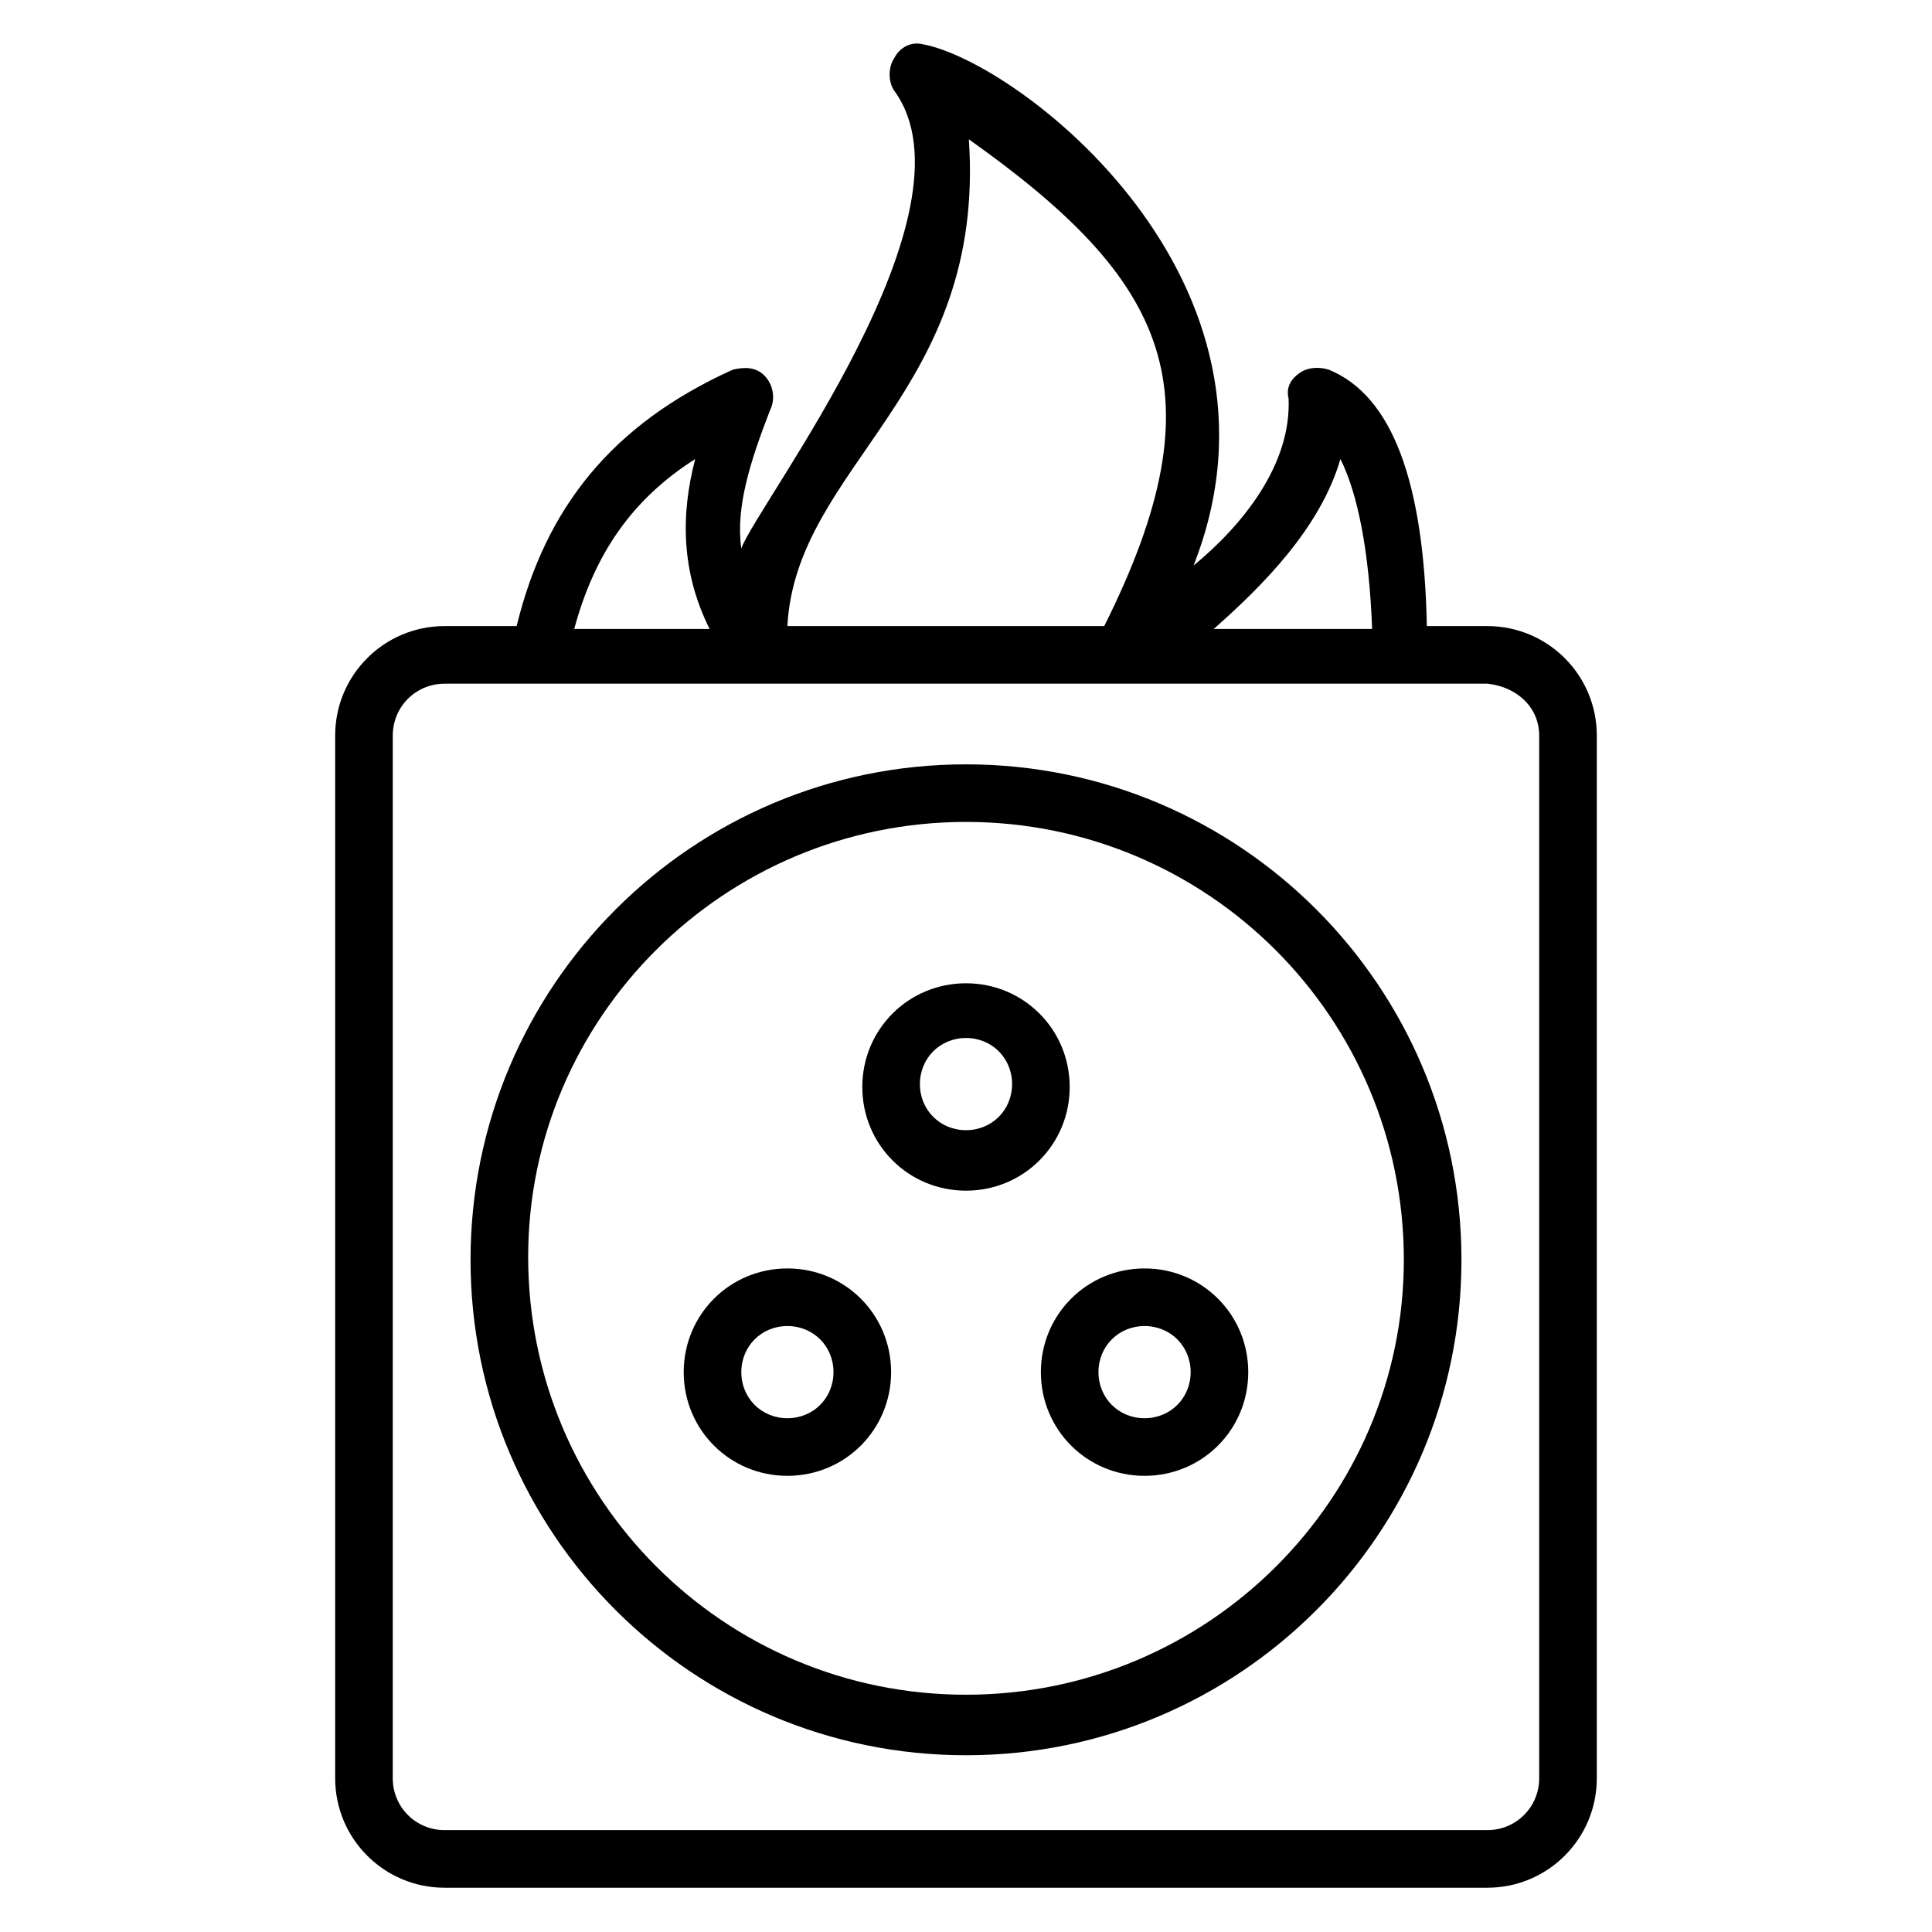
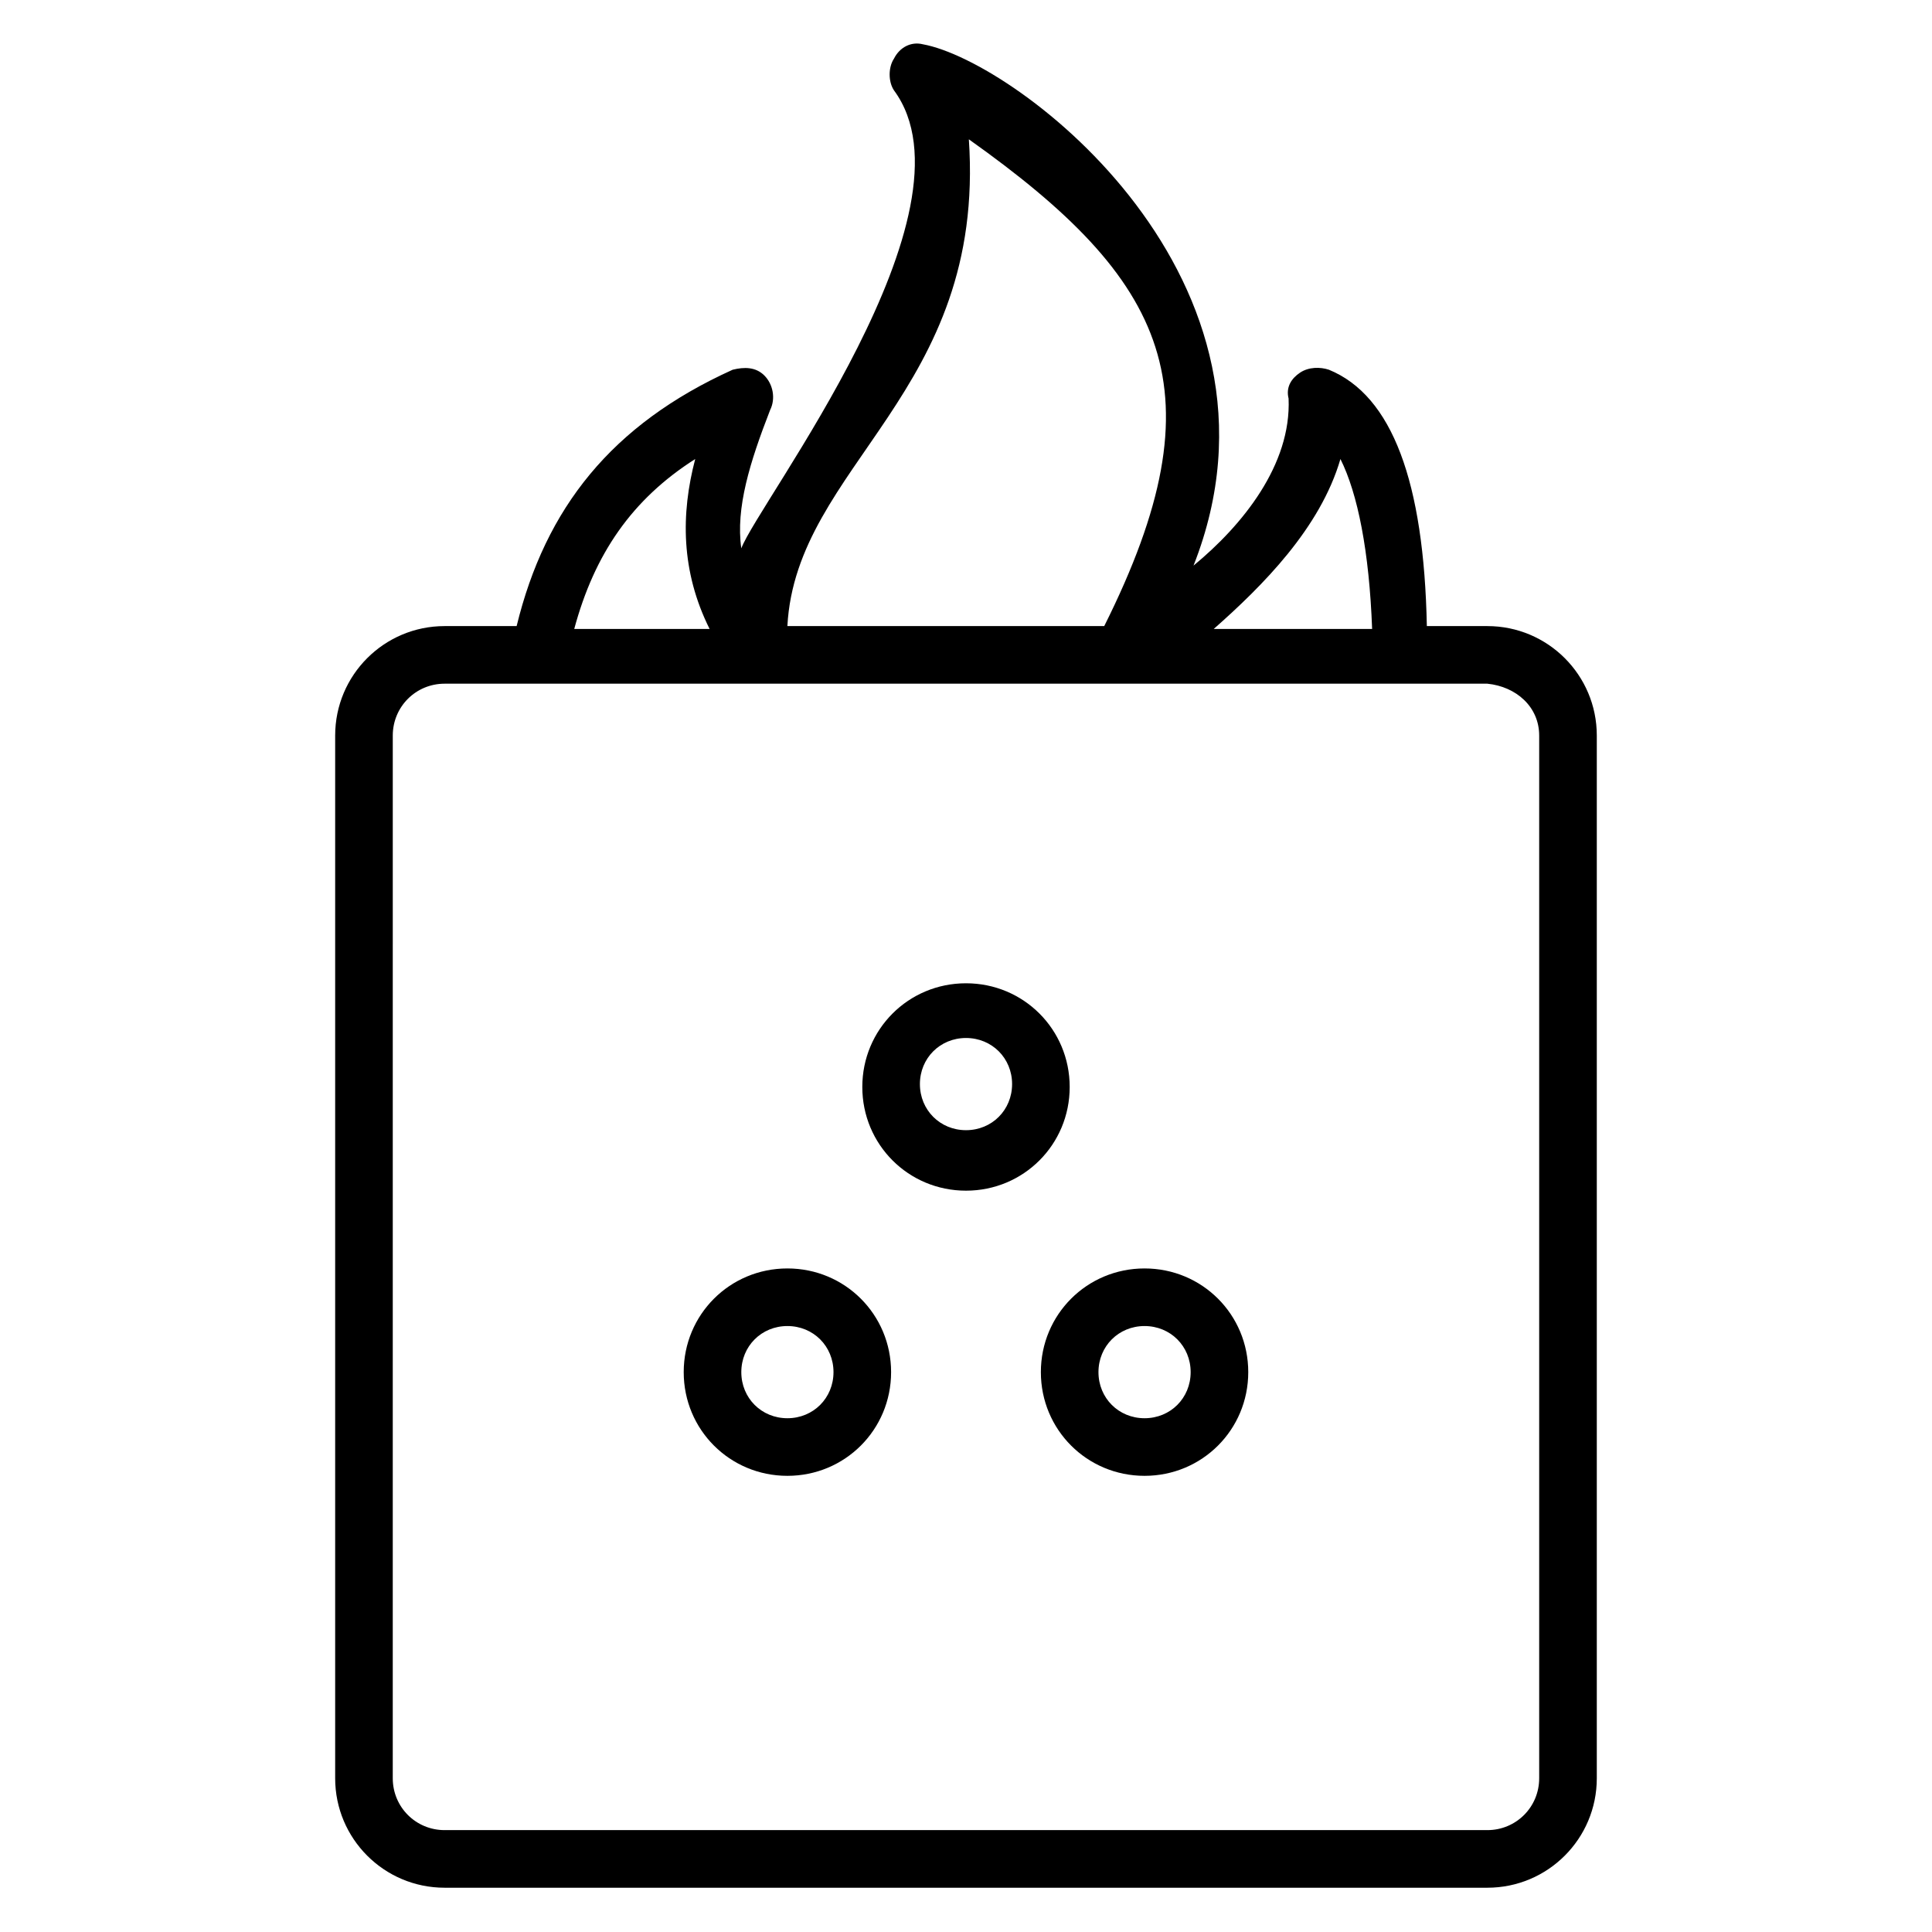
<svg xmlns="http://www.w3.org/2000/svg" fill="#000000" width="800px" height="800px" version="1.1" viewBox="144 144 512 512">
  <g>
-     <path d="m400 346.56c-72.52 0-131.3 58.777-131.3 131.3s58.777 131.3 131.3 131.3 131.3-58.777 131.3-131.3c-0.004-72.516-58.781-131.3-131.3-131.3zm0 246.56c-64.121 0-116.03-51.906-116.03-116.03-0.004-63.359 51.906-115.27 116.03-115.27s116.03 51.906 116.03 116.03c0 63.359-51.906 115.27-116.03 115.27z" />
    <path d="m352.67 480.15c-15.266 0-27.48 12.215-27.48 27.48s12.215 27.48 27.48 27.48 27.48-12.215 27.48-27.48-12.215-27.48-27.48-27.48zm0 39.695c-6.871 0-12.215-5.344-12.215-12.215s5.344-12.215 12.215-12.215 12.215 5.344 12.215 12.215c-0.004 6.871-5.344 12.215-12.215 12.215z" />
    <path d="m447.32 480.15c-15.266 0-27.48 12.215-27.48 27.48s12.215 27.48 27.48 27.48 27.48-12.215 27.48-27.48-12.211-27.48-27.48-27.48zm0 39.695c-6.871 0-12.215-5.344-12.215-12.215s5.344-12.215 12.215-12.215c6.871 0 12.215 5.344 12.215 12.215s-5.344 12.215-12.215 12.215z" />
    <path d="m400 404.58c-15.266 0-27.48 12.215-27.48 27.48s12.215 27.48 27.48 27.48 27.48-12.215 27.48-27.48-12.215-27.48-27.48-27.48zm0 38.93c-6.871 0-12.215-5.344-12.215-12.215 0-6.871 5.344-12.215 12.215-12.215s12.215 5.344 12.215 12.215c-0.004 6.871-5.348 12.215-12.215 12.215z" />
    <path d="m346.56 243.51c-2.289-2.289-5.344-2.289-8.398-1.527-32.062 14.504-49.617 36.641-57.25 67.938h-19.082c-16.031 0-29.008 12.977-29.008 29.008v276.33c0 16.031 12.977 29.008 29.008 29.008h276.33c16.031 0 29.008-12.977 29.008-29.008v-276.33c0-16.031-12.977-29.008-29.008-29.008h-16.031c-0.762-38.168-9.16-61.066-25.953-67.938-2.289-0.762-5.344-0.762-7.633 0.762-2.289 1.527-3.816 3.816-3.055 6.871 0.762 17.559-12.215 33.586-25.191 44.273 29.773-75.57-46.562-133.58-71.754-138.16-3.055-0.762-6.106 0.762-7.633 3.816-1.527 2.289-1.527 6.106 0 8.398 23.664 32.062-35.879 109.16-40.457 121.37-1.527-10.688 2.289-22.902 7.633-36.641 1.527-3.055 0.766-6.871-1.527-9.16zm-18.32 22.137c-3.816 14.504-3.816 29.77 3.816 45.039h-35.879c5.348-19.848 15.27-34.352 32.062-45.039zm223.66 73.281v276.33c0 7.633-6.106 13.742-13.742 13.742h-276.33c-7.633 0-13.742-6.106-13.742-13.742l0.004-276.33c0-7.633 6.106-13.742 13.742-13.742h276.33c7.629 0.766 13.738 6.109 13.738 13.742zm-52.672-73.281c4.582 9.16 7.633 24.426 8.398 45.039h-41.984c12.977-11.449 28.242-26.719 33.586-45.039zm-98.473-84.73c52.672 37.402 67.176 66.41 35.879 129h-83.969c2.289-42.746 52.672-61.828 48.09-129z" />
  </g>
</svg>